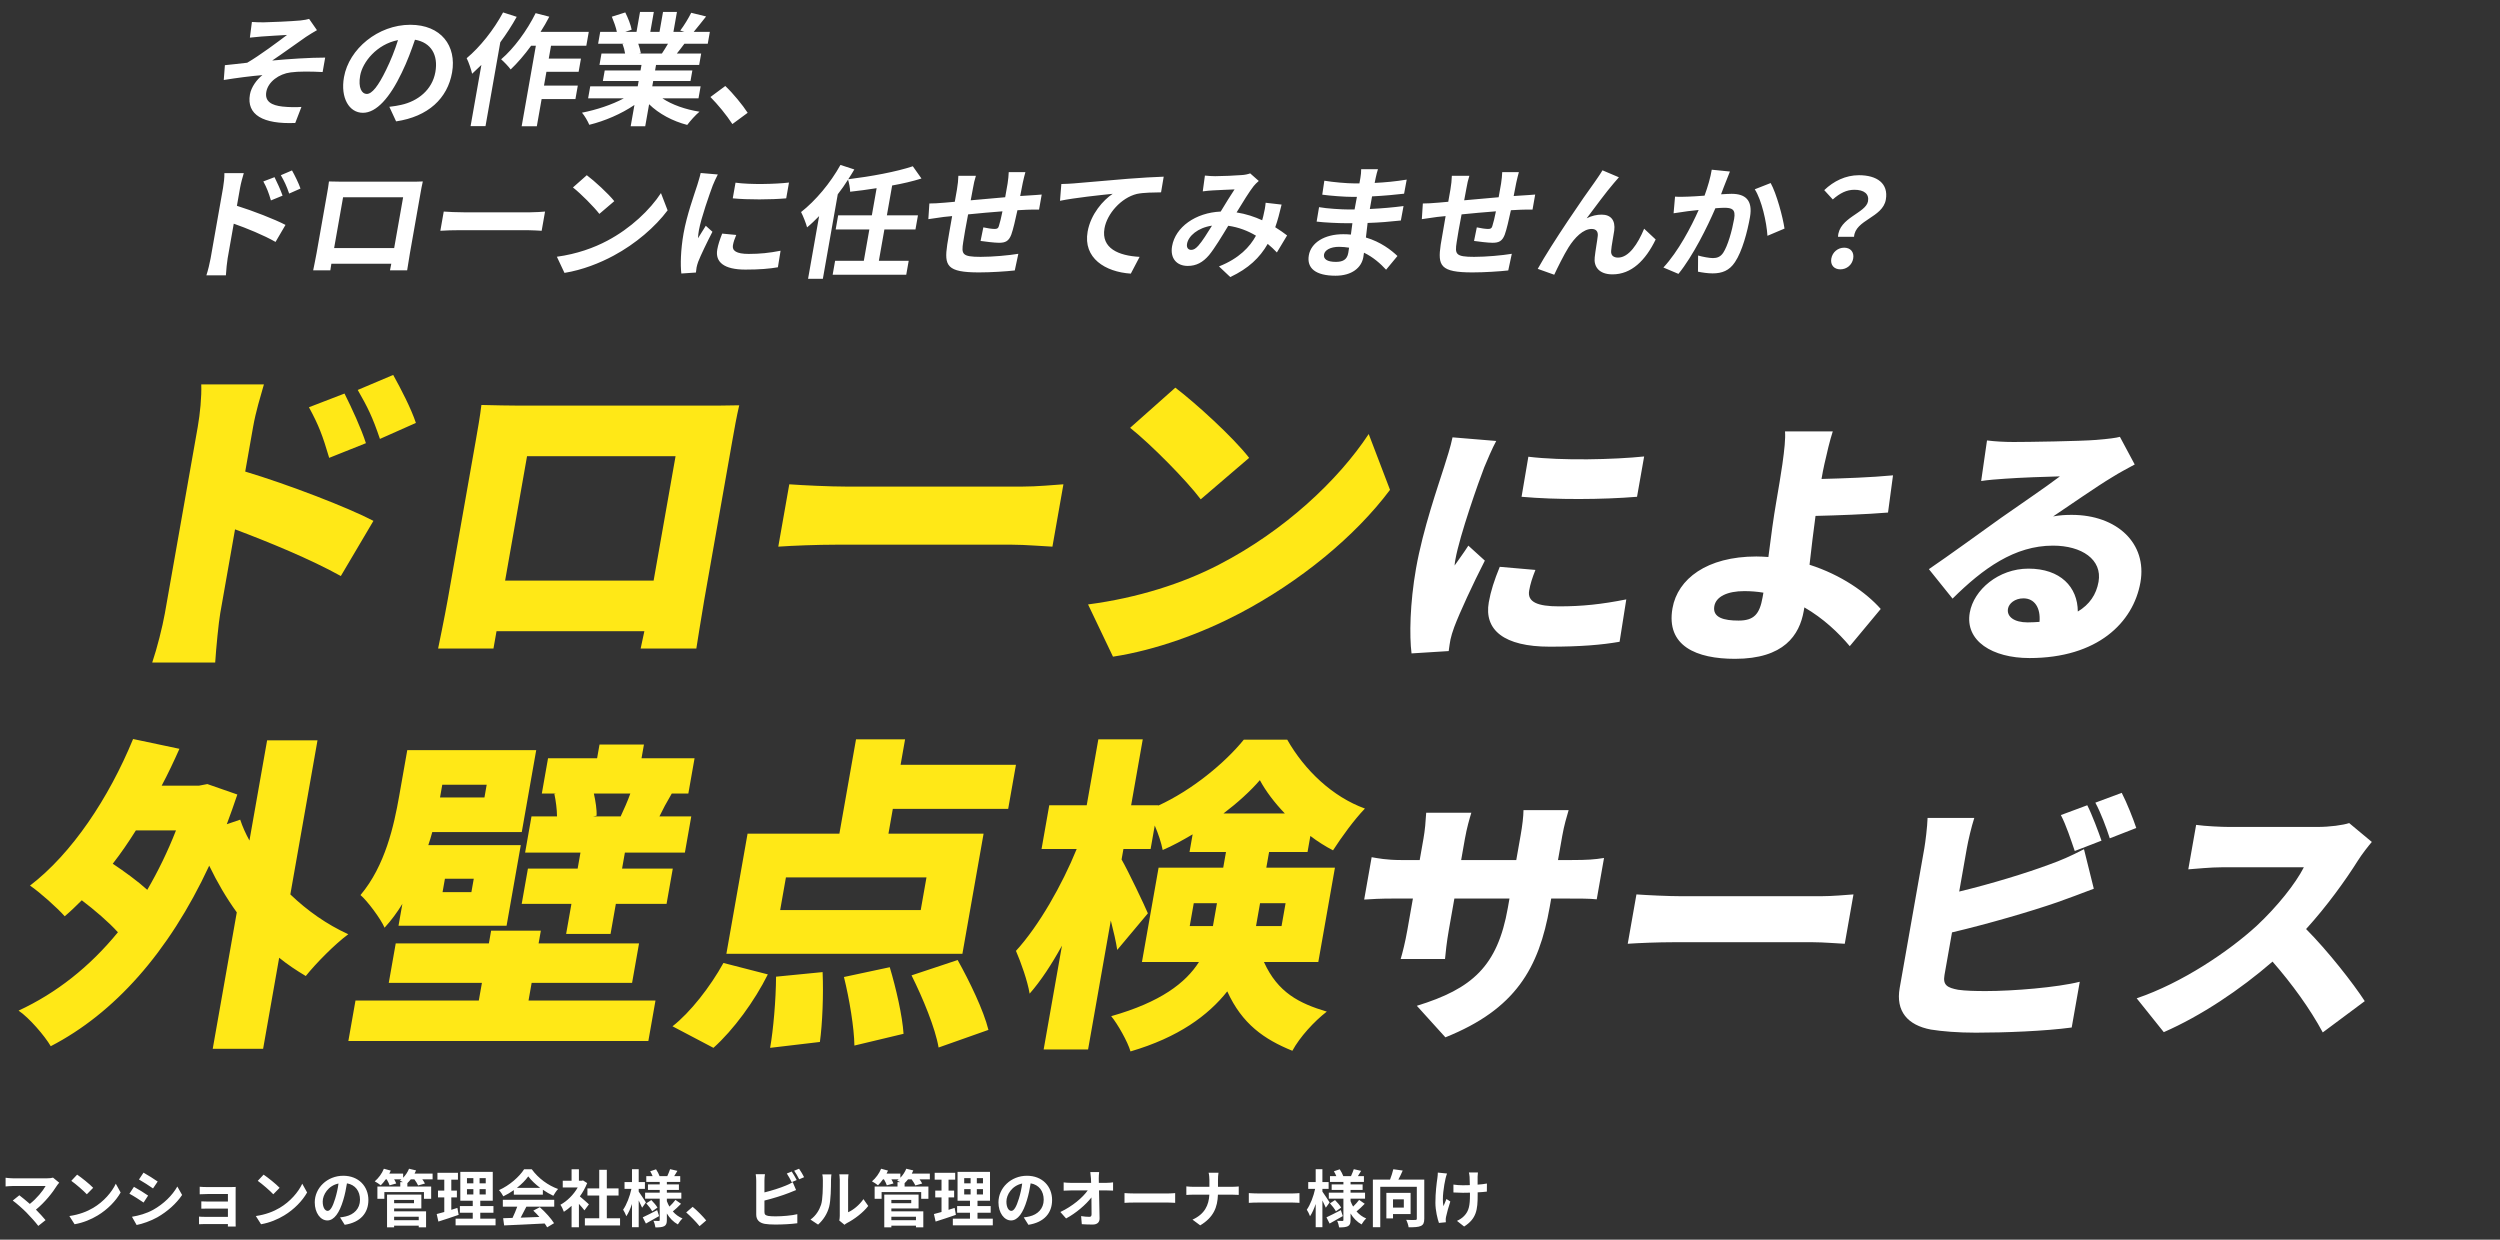
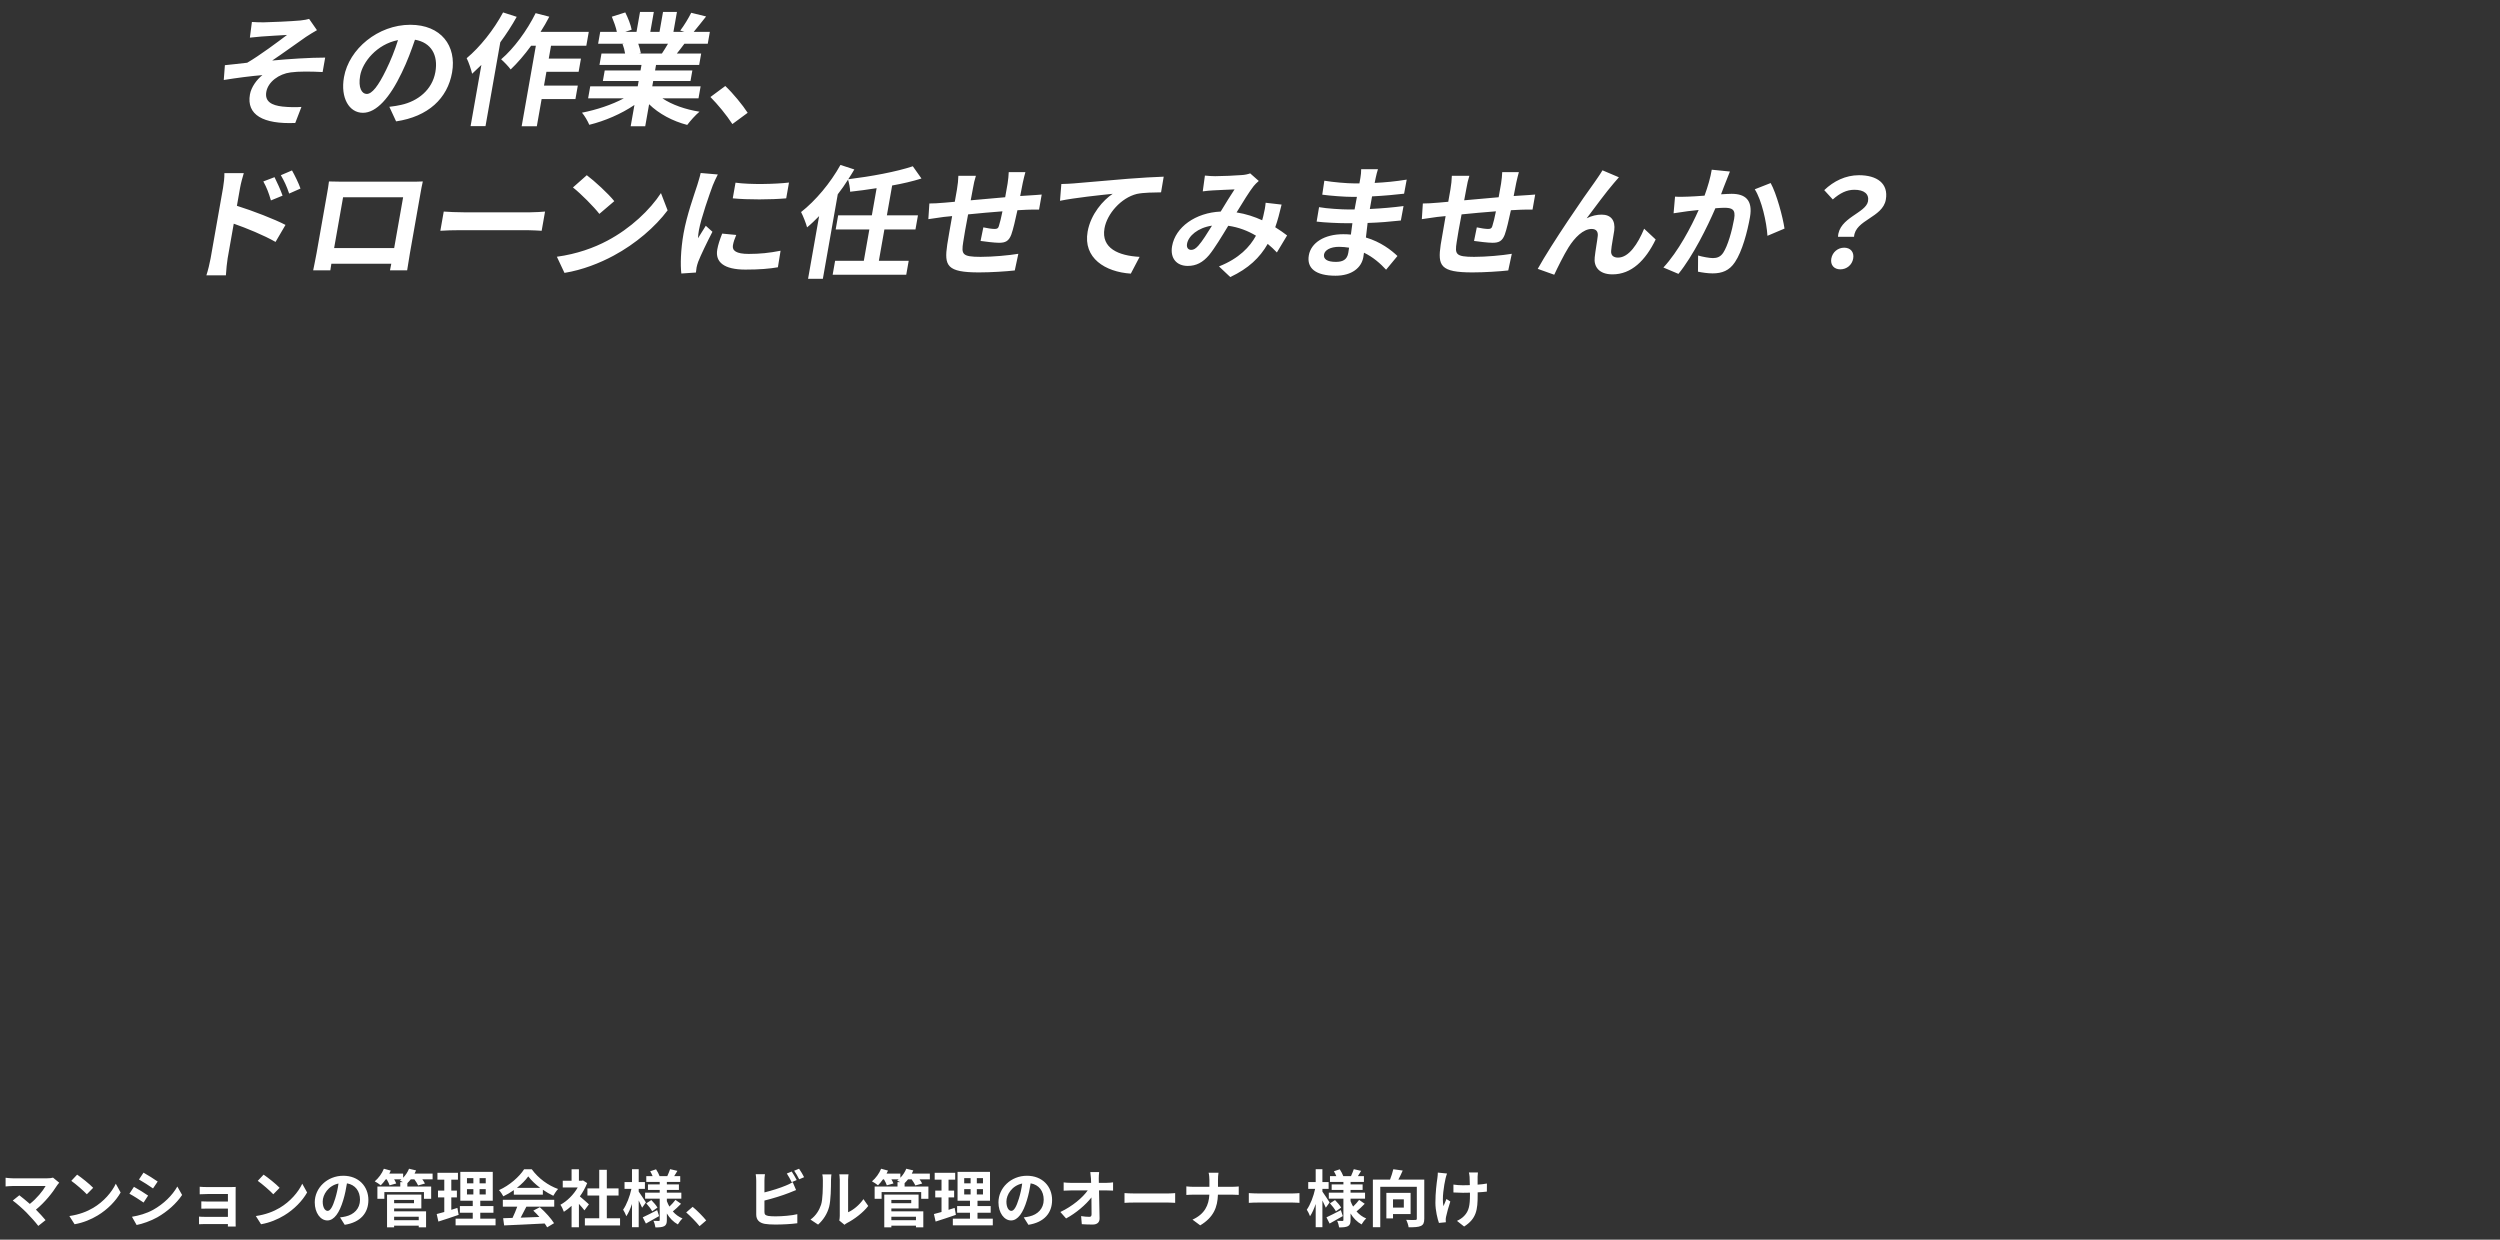
<svg xmlns="http://www.w3.org/2000/svg" width="724" height="359" viewBox="0 0 724 359" fill="none">
  <rect x="0" y="0" width="724" height="359" fill="#333333" stroke="none" />
-   <path d="M99.769 113.97C101.899 118.225 104.609 124.086 105.971 128.341L95.333 132.595C93.411 126.072 92.296 123.141 89.469 117.941L99.769 113.97ZM113.871 108.581C116.13 112.647 119.066 118.319 120.445 122.479L110.028 127.111C107.818 120.588 106.461 117.941 103.6 112.93L113.871 108.581ZM47.75 177.597L57.269 123.613C57.935 119.832 58.418 114.916 58.284 111.323H76.428C75.41 114.916 74.101 119.075 73.301 123.613L71.017 136.566C83.327 140.253 100.767 146.965 108.148 150.841L98.706 166.819C89.877 161.903 77.609 156.892 68.066 153.299L63.782 177.597C63.332 180.149 62.591 187.618 62.321 191.872H44.081C45.47 187.807 47.066 181.473 47.75 177.597ZM139.41 117.279C143.329 117.374 147.632 117.468 150.416 117.468H203.984C206.576 117.468 210.224 117.468 214.081 117.374C213.339 120.494 212.655 124.37 212.088 127.584L203.953 173.72C203.237 177.786 201.662 187.807 201.662 187.807H185.534C185.534 187.807 186.013 185.633 186.609 182.796H143.793L142.91 187.807H126.878C126.878 187.807 128.766 178.731 129.683 173.531L137.784 127.584C138.318 124.559 139.085 120.21 139.41 117.279ZM152.632 132.122L146.281 168.143H189.289L195.64 132.122H152.632ZM228.575 140.253C232.365 140.536 240.362 140.915 245.066 140.915H296.042C300.362 140.915 305.149 140.442 307.967 140.253L304.783 158.31C302.303 158.216 297.011 157.743 293.075 157.743H242.099C236.627 157.743 229.377 158.027 225.391 158.31L228.575 140.253ZM340.376 112.268C346.216 116.712 357.059 126.544 361.752 132.595L347.731 144.602C343.609 139.118 333.347 128.719 327.285 123.897L340.376 112.268ZM315.099 175.044C329.544 173.153 342.678 168.899 353.037 163.51C372.05 153.678 387.594 139.024 396.377 125.693L402.55 141.86C392.503 155.285 376.554 168.426 358.888 177.691C348.096 183.364 334.749 188.28 322.32 190.171L315.099 175.044ZM50.964 240.49H39.348C37.212 243.894 35.013 247.108 32.656 250.134C36.175 252.497 39.836 255.144 42.65 257.697C45.679 252.497 48.52 246.73 50.964 240.49ZM91.949 214.397L84.081 259.021C89.007 263.748 94.643 267.718 100.863 270.555C97.003 273.391 91.507 278.969 88.553 282.656C85.861 281.049 83.281 279.347 80.847 277.362L76.196 303.739H61.604L68.572 264.22C65.561 260.061 62.906 255.523 60.588 250.701C48.841 275.944 32.972 293.528 14.697 302.982C12.927 299.957 8.467 294.757 5.378 292.677C16.358 287.572 25.948 280.009 34.147 269.987C31.416 266.962 27.409 263.559 23.685 260.722C22.057 262.33 20.43 263.937 18.74 265.355C16.661 262.991 11.605 258.453 8.691 256.468C20.901 247.108 31.494 231.131 38.544 214.019L51.964 216.855C50.37 220.448 48.681 224.04 46.816 227.538H57.568L60.051 227.066L68.734 230.091C67.737 233.022 66.757 235.858 65.681 238.694L69.562 237.371C70.251 239.45 71.149 241.436 72.239 243.421L77.357 214.397H91.949ZM136.517 258.359L137.201 254.483H128.849L128.165 258.359H136.517ZM140.946 227.255H128.082L127.432 230.942H140.296L140.946 227.255ZM115.408 268.097L116.525 261.762C115.036 264.22 113.275 266.584 111.372 268.664C110.286 266.111 106.324 260.817 104.399 259.21C111.564 250.701 114.094 239.072 115.594 230.564L117.945 217.233H155.289L151.105 240.963H125.185C124.872 242.192 124.447 243.516 124.038 244.745H150.822L146.704 268.097H115.408ZM153.963 284.641L153.063 289.747H189.831L187.764 301.47H100.884L102.951 289.747H138.663L139.563 284.641H112.587L114.604 273.202H141.58L142.23 269.515H156.63L155.98 273.202H185.068L183.051 284.641H153.963ZM182.544 229.807H171.984C172.464 231.982 172.878 234.534 172.77 236.236L171.777 236.425H179.745C180.671 234.44 181.776 231.982 182.544 229.807ZM190.977 236.425H200.193L198.343 246.919H180.967L180.15 251.552H194.838L193.037 261.762H178.349L176.816 270.46H163.952L165.485 261.762H151.085L152.886 251.552H167.286L168.103 246.919H152.071L153.921 236.425H161.313C161.296 234.345 160.961 231.887 160.543 229.902L161.04 229.807H156.912L158.712 219.597H172.92L173.62 215.626H186.484L185.784 219.597H201.144L199.344 229.807H194.544C193.038 232.36 191.886 234.534 190.977 236.425ZM266.641 263.559L268.308 254.104H227.604L225.937 263.559H266.641ZM284.845 241.436L278.711 276.227H210.359L216.493 241.436H243.085L247.903 214.113H262.111L260.811 221.488H294.219L291.968 234.251H258.56L257.293 241.436H284.845ZM206.614 303.455L194.754 297.215C199.87 293.245 205.699 285.776 209.508 278.874L222.365 282.183C218.502 289.936 212.427 298.255 206.614 303.455ZM224.744 282.845L238.225 281.521C238.515 288.045 238.167 296.554 237.442 301.753L223.03 303.455C223.947 298.255 224.712 289.557 224.744 282.845ZM244.407 282.94L257.675 280.103C259.488 286.154 261.335 294.19 261.667 299.39L247.434 302.793C247.375 297.688 245.978 289.274 244.407 282.94ZM263.979 282.467L277.338 278.023C280.766 284.169 284.851 292.583 286.251 298.255L271.814 303.361C270.878 297.783 267.244 288.99 263.979 282.467ZM344.544 268.191H351.264L352.431 261.573H345.711L344.544 268.191ZM354.327 235.574H372.087C369.085 232.454 366.517 229.051 364.859 225.931C362.085 229.145 358.429 232.454 354.327 235.574ZM372.303 261.573H364.911L363.744 268.191H371.136L372.303 261.573ZM381.782 278.591H366.038C370.039 287.478 376.305 290.597 384.24 292.961C380.572 295.797 376.412 300.335 374.272 304.306C366.119 300.997 359.703 296.554 355.418 287.099C349.864 294.095 341.259 300.43 327.39 304.495C326.626 301.753 323.623 296.459 321.799 294.285C336.148 290.219 343.371 284.641 347.222 278.591H330.71L335.528 251.268H354.248L355.048 246.73H344.488L345.388 241.625C342.496 243.327 339.621 244.934 336.716 246.163C336.315 244.083 335.437 241.436 334.414 239.072L333.214 245.879H325.342L324.808 248.905C326.721 252.214 331.482 262.235 332.426 264.504L323.551 275.093C323.2 272.729 322.485 269.704 321.691 266.584L315.106 303.928H302.242L307.543 273.864C304.577 279.252 301.423 284.074 298.181 287.761C297.583 284.074 295.653 278.685 294.221 275.376C300.88 268.097 307.572 256.279 311.806 245.879H301.63L303.864 233.211H314.712L318.079 214.113H330.943L327.576 233.211H335.448L335.431 233.305C345.143 228.862 354.686 221.015 360.206 214.208H372.782C377.839 223.095 385.897 230.753 395.281 234.156C392.106 237.465 388.551 242.381 386.043 246.257C383.843 245.123 381.597 243.705 379.481 242.098L378.664 246.73H367.528L366.728 251.268H386.6L381.782 278.591Z" fill="#FFE817" />
-   <path d="M442.613 132.268C452.358 133.465 467.472 133.091 476.143 132.193L474.084 143.869C463.983 144.692 450.669 144.767 440.644 143.869L442.613 132.268ZM444.661 165.05C443.707 167.445 443.188 169.092 442.845 171.038C442.265 174.331 445.232 175.603 451.464 175.603C458.228 175.603 463.806 175.005 470.972 173.583L469.036 185.857C463.862 186.755 457.765 187.279 448.797 187.279C435.497 187.279 429.743 182.414 431.155 174.406C431.723 171.188 432.733 168.044 434.331 164.152L444.661 165.05ZM433.31 127.702C432.323 129.424 430.378 133.989 429.836 135.337C428.314 139.229 422.704 155.096 421.477 162.056C421.437 162.281 421.226 163.478 421.249 163.778C422.683 161.682 423.859 160.185 425.23 158.015L430.012 162.356C426.531 169.167 422.723 177.4 421.148 181.591C420.722 182.714 420.178 184.51 420.059 185.184C419.914 186.007 419.676 187.354 419.541 188.552L408.782 189.225C408.146 184.211 408.289 174.78 410.084 164.601C412.103 153.15 416.511 140.651 418.248 135.112C418.948 132.867 420.074 129.499 420.651 126.655L433.31 127.702ZM496.469 175.529C495.875 178.897 499.302 179.72 503.482 179.72C507.966 179.72 509.588 177.849 510.446 172.984L510.684 171.637C508.912 171.337 507.039 171.188 505.139 171.188C500.275 171.188 496.958 172.759 496.469 175.529ZM530.775 124.933C529.959 127.403 529.071 131.145 528.339 134.438C528.012 135.861 527.761 137.283 527.51 138.705C533.541 138.555 542.106 138.256 548.215 137.657L546.771 148.435C540.522 148.958 531.882 149.258 525.775 149.408C525.201 153.524 524.595 158.688 524.041 163.553C533.178 166.472 540.413 171.562 544.66 176.352L535.692 187.13C532.426 183.238 527.997 179.046 522.547 175.903L522.363 176.951C521.135 183.911 516.653 190.797 502.441 190.797C491.345 190.797 482.416 187.13 484.356 176.127C485.847 167.67 494.291 161.158 508.655 161.158C509.795 161.158 510.998 161.233 512.125 161.308C512.837 155.545 513.691 149.408 514.338 145.74C515.156 141.1 515.687 137.657 516.179 134.438C516.779 130.172 517.105 127.029 516.943 124.933H530.775ZM581.513 176.277C581.103 178.597 583.321 180.244 587.197 180.244C588.413 180.244 589.566 180.169 590.644 180.094C590.989 175.978 589.184 173.283 585.992 173.283C583.484 173.283 581.777 174.78 581.513 176.277ZM575.436 127.553C577.739 127.852 580.601 128.002 583.109 128.002C587.213 128.002 602.452 127.777 607.002 127.403C610.703 127.104 612.884 126.804 613.925 126.505L618.213 134.513C616.026 135.711 613.852 136.834 611.714 138.181C606.957 141.025 599.318 146.414 594.584 149.557C596.626 149.183 598.159 149.108 599.983 149.108C613.055 149.108 621.864 157.341 619.871 168.643C617.812 180.319 607.416 190.572 587.732 190.572C577.016 190.572 568.995 185.633 570.447 177.4C571.608 170.813 578.77 164.676 587.434 164.676C596.706 164.676 601.697 169.99 601.735 177.1C605.132 175.08 607.09 172.161 607.737 168.493C608.872 162.056 602.897 158.015 594.537 158.015C583.441 158.015 574.299 164.601 565.459 173.358L558.604 164.826C564.128 161.083 574.326 153.674 579.457 150.006C584.32 146.563 592.338 141.175 596.554 137.956C592.74 138.031 584.86 138.33 580.703 138.63C578.396 138.779 575.621 139.004 573.744 139.303L575.436 127.553ZM448.807 262.613C445.679 280.352 438.945 292.252 418.583 300.41L410.313 291.279C426.384 286.339 433.688 279.828 436.67 262.913L437.146 260.218H421.186L419.589 269.274C418.942 272.942 418.655 275.861 418.477 277.732H405.633C406.191 275.861 406.934 272.942 407.581 269.274L409.178 260.218H403.706C399.602 260.218 397.295 260.368 395.065 260.517L397.229 248.243C398.924 248.542 401.568 249.066 405.672 249.066H411.144L412.239 242.854C412.675 240.384 412.869 237.989 413.027 235.369H426.099C425.554 237.166 424.802 239.71 424.234 242.929L423.152 249.066H439.112L440.352 242.031C440.894 238.962 441.177 236.492 441.203 234.621H454.275C453.704 236.567 452.978 238.962 452.436 242.031L451.196 249.066H455.224C459.632 249.066 461.786 248.916 464.526 248.467L462.414 260.443C460.326 260.218 457.666 260.218 453.334 260.218H449.23L448.807 262.613ZM473.913 259.021C476.913 259.245 483.244 259.544 486.968 259.544H527.324C530.744 259.544 534.534 259.17 536.765 259.021L534.244 273.316C532.281 273.241 528.091 272.867 524.975 272.867H484.619C480.287 272.867 474.548 273.092 471.392 273.316L473.913 259.021ZM604.474 233.199C605.885 235.968 607.688 240.833 608.594 243.453L600.846 246.447C599.791 243.378 598.366 238.962 596.828 236.043L604.474 233.199ZM614.455 229.606C615.93 232.45 617.821 237.241 618.664 239.785L610.993 242.779C610.014 239.71 608.36 235.295 606.81 232.45L614.455 229.606ZM571.755 236.866C570.926 239.411 569.986 243.453 569.603 245.623L567.386 258.197C576.674 255.952 586.956 252.808 593.548 250.339C596.71 249.216 599.67 247.943 603.522 245.923L606.367 257.374C602.786 258.721 598.708 260.293 595.877 261.266C588.106 263.96 575.768 267.553 565.301 270.023L563.123 282.372C562.608 285.291 563.921 286.04 567.083 286.639C569.234 286.938 571.881 287.013 575.073 287.013C582.977 287.013 595.778 285.965 602.3 284.318L599.964 297.566C592.255 298.614 580.624 299.063 572.188 299.063C567.02 299.063 562.45 298.689 559.199 298.165C552.431 296.892 548.964 292.851 550.151 286.115L557.291 245.623C557.581 243.977 558.158 239.411 558.227 236.866H571.755ZM686.884 243.827C686.028 244.8 683.97 247.42 682.804 249.291C679.32 254.829 673.972 262.314 667.844 269.05C674.108 275.337 681.552 284.842 684.834 289.932L672.673 298.988C669.01 292.177 663.817 284.992 658.125 278.48C648.707 286.639 637.418 294.198 626.631 298.913L618.783 289.108C631.874 284.693 645.505 275.487 653.576 268.077C659.492 262.538 664.758 255.952 667.198 251.162H643.562C640.142 251.162 635.883 251.611 633.729 251.761L635.999 238.887C638.593 239.261 643.417 239.486 645.621 239.486H671.005C674.805 239.486 678.47 238.962 680.323 238.363L686.884 243.827Z" fill="white" />
  <path d="M17.154 342.515C16.902 342.803 16.686 343.037 16.542 343.271C15.246 345.377 12.942 348.257 10.404 350.309C11.43 351.335 12.492 352.505 13.194 353.351L11.088 355.025C10.332 354.017 8.82 352.325 7.65 351.137C6.606 350.075 4.77 348.455 3.69 347.681L5.598 346.151C6.318 346.691 7.506 347.663 8.64 348.653C10.674 347.033 12.366 344.945 13.212 343.469H3.69C2.97 343.469 1.998 343.559 1.62 343.595V341.075C2.088 341.147 3.078 341.237 3.69 341.237H13.68C14.364 341.237 14.976 341.165 15.354 341.039L17.154 342.515ZM22.338 340.175C23.598 341.021 25.938 342.893 26.982 343.991L25.146 345.863C24.21 344.855 21.96 342.893 20.646 341.975L22.338 340.175ZM20.088 352.163C22.896 351.767 25.236 350.849 26.982 349.805C30.06 347.987 32.4 345.233 33.534 342.803L34.938 345.341C33.57 347.771 31.176 350.255 28.278 352.001C26.46 353.099 24.138 354.107 21.6 354.539L20.088 352.163ZM41.562 339.599C42.75 340.247 44.73 341.525 45.666 342.173L44.316 344.171C43.308 343.469 41.436 342.245 40.248 341.579L41.562 339.599ZM38.214 352.379C40.23 352.037 42.39 351.443 44.352 350.363C47.412 348.653 49.914 346.187 51.354 343.613L52.74 346.061C51.066 348.545 48.528 350.831 45.576 352.523C43.74 353.567 41.166 354.467 39.564 354.755L38.214 352.379ZM38.79 343.703C39.996 344.351 41.976 345.593 42.894 346.241L41.58 348.257C40.554 347.555 38.682 346.331 37.476 345.701L38.79 343.703ZM57.834 343.685C58.302 343.739 59.4 343.775 60.066 343.775H66.87C67.302 343.775 67.968 343.757 68.256 343.739C68.238 343.973 68.238 344.567 68.238 344.945V353.981C68.238 354.269 68.256 354.881 68.256 355.205H65.988C66.006 355.043 66.006 354.755 66.006 354.485H59.184C58.68 354.485 57.942 354.521 57.636 354.539V352.325C57.942 352.361 58.554 352.397 59.202 352.397H66.006V350.003H60.264C59.58 350.003 58.716 350.021 58.302 350.039V347.915C58.77 347.951 59.58 347.969 60.264 347.969H66.006V345.791H60.066C59.4 345.791 58.266 345.827 57.834 345.863V343.685ZM76.338 340.175C77.598 341.021 79.938 342.893 80.982 343.991L79.146 345.863C78.21 344.855 75.96 342.893 74.646 341.975L76.338 340.175ZM74.088 352.163C76.896 351.767 79.236 350.849 80.982 349.805C84.06 347.987 86.4 345.233 87.534 342.803L88.938 345.341C87.57 347.771 85.176 350.255 82.278 352.001C80.46 353.099 78.138 354.107 75.6 354.539L74.088 352.163ZM106.686 347.519C106.686 351.317 104.364 353.999 99.828 354.701L98.478 352.559C99.162 352.487 99.666 352.379 100.152 352.271C102.456 351.731 104.256 350.075 104.256 347.447C104.256 344.963 102.906 343.109 100.476 342.695C100.224 344.225 99.918 345.881 99.396 347.573C98.316 351.209 96.768 353.441 94.806 353.441C92.808 353.441 91.152 351.245 91.152 348.203C91.152 344.045 94.752 340.499 99.414 340.499C103.878 340.499 106.686 343.595 106.686 347.519ZM93.456 347.969C93.456 349.787 94.176 350.669 94.878 350.669C95.634 350.669 96.336 349.535 97.074 347.105C97.488 345.773 97.83 344.243 98.028 342.749C95.058 343.361 93.456 345.989 93.456 347.969ZM121.266 352.361H114.138V353.369H121.266V352.361ZM119.898 347.501H114.138V348.437H119.898V347.501ZM114.138 349.967V350.795H123.39V355.439H121.266V354.953H114.138V355.439H112.086V345.953H122.022V349.967H114.138ZM125.28 339.869V341.543H122.31C122.616 341.975 122.904 342.407 123.066 342.749L121.086 343.307C120.888 342.839 120.438 342.137 120.006 341.543H118.962C118.638 341.957 118.296 342.317 117.972 342.641V343.613H124.866V347.177H122.778V345.215H111.312V347.177H109.296V343.613H115.92V342.353H116.712C116.388 342.173 116.046 342.011 115.812 341.903C115.956 341.795 116.118 341.669 116.262 341.543H114.156C114.408 341.975 114.624 342.407 114.75 342.731L112.824 343.271C112.68 342.821 112.356 342.137 111.996 341.543H111.708C111.24 342.209 110.736 342.803 110.268 343.271C109.854 342.929 109.008 342.353 108.522 342.119C109.602 341.219 110.628 339.833 111.168 338.465L113.166 339.005C113.04 339.293 112.896 339.581 112.752 339.869H116.748V341.075C117.468 340.337 118.08 339.401 118.458 338.465L120.492 338.951C120.366 339.257 120.222 339.563 120.06 339.869H125.28ZM132.462 349.805L132.822 351.821C130.842 352.523 128.682 353.207 126.954 353.765L126.468 351.587C127.098 351.425 127.836 351.227 128.664 350.993V346.763H126.846V344.801H128.664V341.633H126.684V339.635H132.624V341.633H130.698V344.801H132.318V346.763H130.698V350.363C131.292 350.183 131.886 350.003 132.462 349.805ZM135.234 344.369V345.917H137.088V344.369H135.234ZM135.234 341.183V342.695H137.088V341.183H135.234ZM140.67 342.695V341.183H138.888V342.695H140.67ZM140.67 345.917V344.369H138.888V345.917H140.67ZM139.086 352.919H143.514V354.863H131.94V352.919H136.908V351.209H133.182V349.283H136.908V347.735H133.308V339.365H142.704V347.735H139.086V349.283H142.902V351.209H139.086V352.919ZM149.688 344.009H156.438C155.052 342.965 153.81 341.795 152.982 340.679C152.208 341.777 151.056 342.947 149.688 344.009ZM148.806 345.971V344.657C147.852 345.341 146.808 345.953 145.764 346.457C145.512 345.935 144.954 345.125 144.504 344.657C147.564 343.307 150.426 340.751 151.776 338.627H154.008C155.916 341.273 158.778 343.325 161.622 344.333C161.082 344.891 160.614 345.665 160.236 346.295C159.246 345.827 158.202 345.233 157.212 344.549V345.971H148.806ZM145.62 349.445V347.465H160.506V349.445H152.442C151.92 350.507 151.326 351.623 150.786 352.631C152.514 352.577 154.368 352.505 156.204 352.433C155.646 351.785 155.034 351.137 154.44 350.597L156.33 349.607C157.932 351.011 159.606 352.883 160.452 354.233L158.454 355.439C158.274 355.097 158.022 354.719 157.734 354.323C153.504 354.557 149.058 354.737 145.998 354.881L145.71 352.793L148.428 352.703C148.914 351.695 149.418 350.507 149.796 349.445H145.62ZM170.55 348.779L169.254 350.525C168.876 350.021 168.264 349.301 167.652 348.635V355.421H165.528V349.211C164.808 349.877 164.052 350.471 163.296 350.939C163.116 350.363 162.612 349.319 162.288 348.905C164.25 347.843 166.14 345.953 167.31 343.883H162.972V341.939H165.528V338.627H167.652V341.939H168.462L168.84 341.849L170.046 342.623C169.506 343.991 168.786 345.287 167.922 346.475C168.786 347.177 170.172 348.419 170.55 348.779ZM175.734 352.811H179.568V354.899H169.38V352.811H173.538V346.223H170.118V344.153H173.538V338.771H175.734V344.153H179.136V346.223H175.734V352.811ZM187.056 348.221L185.958 349.751C185.742 349.229 185.364 348.419 184.968 347.645V355.403H183.024V348.671C182.556 350.057 181.998 351.317 181.386 352.217C181.188 351.623 180.756 350.813 180.45 350.327C181.458 348.923 182.412 346.421 182.862 344.297H180.864V342.317H183.024V338.609H184.968V342.317H186.768V344.297H184.968V345.089C185.454 345.755 186.75 347.735 187.056 348.221ZM190.314 350.453L190.872 352.181C189.612 352.919 188.208 353.711 187.056 354.341L186.138 352.541C187.2 352.055 188.784 351.245 190.314 350.453ZM187.164 348.491L188.622 347.537C189.288 348.185 190.044 349.103 190.404 349.715L188.874 350.795C188.55 350.165 187.812 349.193 187.164 348.491ZM195.606 347.483L197.226 348.617C196.47 349.409 195.552 350.255 194.85 350.831C195.624 351.713 196.56 352.415 197.658 352.865C197.208 353.261 196.614 354.053 196.308 354.593C194.994 353.873 193.932 352.775 193.122 351.425V353.297C193.122 354.269 192.942 354.773 192.366 355.097C191.772 355.403 190.926 355.457 189.81 355.457C189.738 354.899 189.504 354.071 189.234 353.549C189.846 353.585 190.548 353.585 190.764 353.585C190.98 353.585 191.052 353.495 191.052 353.279V347.141H186.822V345.395H191.052V344.603H187.65V343.001H191.052V342.281H187.164V340.607H189C188.82 340.139 188.55 339.635 188.298 339.203L189.99 338.627C190.404 339.257 190.836 340.067 191.016 340.607H193.248C193.518 339.995 193.878 339.167 194.058 338.591L196.182 339.077C195.858 339.617 195.534 340.157 195.246 340.607H196.992V342.281H193.122V343.001H196.614V344.603H193.122V345.395H197.316V347.141H193.122V347.843C193.32 348.401 193.572 348.923 193.86 349.427C194.49 348.833 195.192 348.077 195.606 347.483ZM202.59 355.097C201.492 353.747 199.962 352.199 198.72 351.119L200.592 349.499C201.87 350.543 203.616 352.325 204.516 353.441L202.59 355.097ZM229.284 339.275C229.734 339.941 230.382 341.075 230.724 341.741L229.266 342.353C228.906 341.615 228.348 340.553 227.862 339.851L229.284 339.275ZM231.408 338.465C231.894 339.131 232.56 340.283 232.866 340.913L231.444 341.525C231.066 340.769 230.49 339.725 229.986 339.041L231.408 338.465ZM221.526 340.049C221.436 340.589 221.382 341.417 221.382 341.921V345.323C223.506 344.801 226.008 344.009 227.61 343.325C228.258 343.073 228.87 342.785 229.572 342.353L230.544 344.639C229.842 344.927 229.032 345.269 228.438 345.485C226.62 346.205 223.722 347.105 221.382 347.681V351.011C221.382 351.785 221.742 351.983 222.552 352.145C223.092 352.217 223.83 352.253 224.64 352.253C226.512 352.253 229.428 352.019 230.904 351.623V354.251C229.212 354.503 226.476 354.629 224.496 354.629C223.326 354.629 222.246 354.557 221.472 354.431C219.906 354.143 219.006 353.279 219.006 351.731V341.921C219.006 341.525 218.952 340.589 218.862 340.049H221.526ZM243.054 353.459C243.126 353.117 243.198 352.613 243.198 352.127V341.633C243.198 340.823 243.072 340.139 243.054 340.085H245.736C245.718 340.139 245.61 340.841 245.61 341.651V351.065C247.068 350.435 248.85 349.013 250.056 347.267L251.442 349.247C249.948 351.191 247.356 353.135 245.34 354.161C244.944 354.377 244.728 354.557 244.566 354.701L243.054 353.459ZM234.72 353.189C236.304 352.073 237.276 350.417 237.78 348.887C238.284 347.339 238.302 343.937 238.302 341.759C238.302 341.039 238.248 340.553 238.14 340.103H240.786C240.768 340.193 240.66 340.985 240.66 341.741C240.66 343.865 240.606 347.663 240.12 349.481C239.58 351.515 238.446 353.279 236.916 354.647L234.72 353.189ZM265.266 352.361H258.138V353.369H265.266V352.361ZM263.898 347.501H258.138V348.437H263.898V347.501ZM258.138 349.967V350.795H267.39V355.439H265.266V354.953H258.138V355.439H256.086V345.953H266.022V349.967H258.138ZM269.28 339.869V341.543H266.31C266.616 341.975 266.904 342.407 267.066 342.749L265.086 343.307C264.888 342.839 264.438 342.137 264.006 341.543H262.962C262.638 341.957 262.296 342.317 261.972 342.641V343.613H268.866V347.177H266.778V345.215H255.312V347.177H253.296V343.613H259.92V342.353H260.712C260.388 342.173 260.046 342.011 259.812 341.903C259.956 341.795 260.118 341.669 260.262 341.543H258.156C258.408 341.975 258.624 342.407 258.75 342.731L256.824 343.271C256.68 342.821 256.356 342.137 255.996 341.543H255.708C255.24 342.209 254.736 342.803 254.268 343.271C253.854 342.929 253.008 342.353 252.522 342.119C253.602 341.219 254.628 339.833 255.168 338.465L257.166 339.005C257.04 339.293 256.896 339.581 256.752 339.869H260.748V341.075C261.468 340.337 262.08 339.401 262.458 338.465L264.492 338.951C264.366 339.257 264.222 339.563 264.06 339.869H269.28ZM276.462 349.805L276.822 351.821C274.842 352.523 272.682 353.207 270.954 353.765L270.468 351.587C271.098 351.425 271.836 351.227 272.664 350.993V346.763H270.846V344.801H272.664V341.633H270.684V339.635H276.624V341.633H274.698V344.801H276.318V346.763H274.698V350.363C275.292 350.183 275.886 350.003 276.462 349.805ZM279.234 344.369V345.917H281.088V344.369H279.234ZM279.234 341.183V342.695H281.088V341.183H279.234ZM284.67 342.695V341.183H282.888V342.695H284.67ZM284.67 345.917V344.369H282.888V345.917H284.67ZM283.086 352.919H287.514V354.863H275.94V352.919H280.908V351.209H277.182V349.283H280.908V347.735H277.308V339.365H286.704V347.735H283.086V349.283H286.902V351.209H283.086V352.919ZM304.686 347.519C304.686 351.317 302.364 353.999 297.828 354.701L296.478 352.559C297.162 352.487 297.666 352.379 298.152 352.271C300.456 351.731 302.256 350.075 302.256 347.447C302.256 344.963 300.906 343.109 298.476 342.695C298.224 344.225 297.918 345.881 297.396 347.573C296.316 351.209 294.768 353.441 292.806 353.441C290.808 353.441 289.152 351.245 289.152 348.203C289.152 344.045 292.752 340.499 297.414 340.499C301.878 340.499 304.686 343.595 304.686 347.519ZM291.456 347.969C291.456 349.787 292.176 350.669 292.878 350.669C293.634 350.669 294.336 349.535 295.074 347.105C295.488 345.773 295.83 344.243 296.028 342.749C293.058 343.361 291.456 345.989 291.456 347.969ZM318.312 339.437C318.24 339.995 318.204 340.697 318.204 341.255C318.204 341.651 318.222 342.083 318.222 342.551H320.472C321.066 342.551 321.912 342.479 322.344 342.407V344.801C321.768 344.783 321.084 344.747 320.598 344.747H318.276C318.33 347.375 318.402 350.381 318.438 352.811C318.456 353.963 317.79 354.629 316.422 354.629C315.324 354.629 314.316 354.593 313.29 354.521L313.092 352.181C313.902 352.325 314.874 352.397 315.486 352.397C315.936 352.397 316.116 352.163 316.116 351.641C316.116 350.435 316.116 348.635 316.08 346.781C314.496 348.851 311.58 351.353 308.736 352.865L307.08 350.993C310.59 349.337 313.56 346.799 315 344.747H310.086C309.438 344.747 308.664 344.783 308.034 344.819V342.425C308.556 342.497 309.42 342.551 310.032 342.551H315.99C315.972 342.083 315.954 341.651 315.936 341.255C315.882 340.481 315.828 339.905 315.756 339.437H318.312ZM325.656 345.521C326.304 345.575 327.618 345.629 328.554 345.629H338.22C339.066 345.629 339.858 345.557 340.326 345.521V348.347C339.894 348.329 338.976 348.257 338.22 348.257H328.554C327.528 348.257 326.322 348.293 325.656 348.347V345.521ZM350.244 341.723C350.244 341.111 350.172 340.175 350.01 339.617H352.872C352.764 340.175 352.728 341.165 352.728 341.741V343.703H356.778C357.606 343.703 358.362 343.631 358.74 343.595V346.043C358.362 346.025 357.48 345.971 356.76 345.971H352.71C352.602 349.589 351.468 352.541 347.58 354.863L345.348 353.207C348.876 351.605 350.082 349.013 350.226 345.971H345.636C344.844 345.971 344.124 346.025 343.566 346.061V343.577C344.106 343.631 344.844 343.703 345.564 343.703H350.244V341.723ZM361.656 345.521C362.304 345.575 363.618 345.629 364.554 345.629H374.22C375.066 345.629 375.858 345.557 376.326 345.521V348.347C375.894 348.329 374.976 348.257 374.22 348.257H364.554C363.528 348.257 362.322 348.293 361.656 348.347V345.521ZM385.056 348.221L383.958 349.751C383.742 349.229 383.364 348.419 382.968 347.645V355.403H381.024V348.671C380.556 350.057 379.998 351.317 379.386 352.217C379.188 351.623 378.756 350.813 378.45 350.327C379.458 348.923 380.412 346.421 380.862 344.297H378.864V342.317H381.024V338.609H382.968V342.317H384.768V344.297H382.968V345.089C383.454 345.755 384.75 347.735 385.056 348.221ZM388.314 350.453L388.872 352.181C387.612 352.919 386.208 353.711 385.056 354.341L384.138 352.541C385.2 352.055 386.784 351.245 388.314 350.453ZM385.164 348.491L386.622 347.537C387.288 348.185 388.044 349.103 388.404 349.715L386.874 350.795C386.55 350.165 385.812 349.193 385.164 348.491ZM393.606 347.483L395.226 348.617C394.47 349.409 393.552 350.255 392.85 350.831C393.624 351.713 394.56 352.415 395.658 352.865C395.208 353.261 394.614 354.053 394.308 354.593C392.994 353.873 391.932 352.775 391.122 351.425V353.297C391.122 354.269 390.942 354.773 390.366 355.097C389.772 355.403 388.926 355.457 387.81 355.457C387.738 354.899 387.504 354.071 387.234 353.549C387.846 353.585 388.548 353.585 388.764 353.585C388.98 353.585 389.052 353.495 389.052 353.279V347.141H384.822V345.395H389.052V344.603H385.65V343.001H389.052V342.281H385.164V340.607H387C386.82 340.139 386.55 339.635 386.298 339.203L387.99 338.627C388.404 339.257 388.836 340.067 389.016 340.607H391.248C391.518 339.995 391.878 339.167 392.058 338.591L394.182 339.077C393.858 339.617 393.534 340.157 393.246 340.607H394.992V342.281H391.122V343.001H394.614V344.603H391.122V345.395H395.316V347.141H391.122V347.843C391.32 348.401 391.572 348.923 391.86 349.427C392.49 348.833 393.192 348.077 393.606 347.483ZM406.548 347.321H403.416V349.715H406.548V347.321ZM408.51 351.587H403.416V352.847H401.49V345.449H408.51V351.587ZM412.47 341.615V352.919C412.47 354.089 412.218 354.701 411.462 355.043C410.706 355.385 409.554 355.421 407.934 355.421C407.862 354.809 407.538 353.837 407.232 353.261C408.294 353.333 409.5 353.315 409.86 353.297C410.202 353.297 410.31 353.207 410.31 352.883V343.703H399.726V355.403H397.584V341.615H402.552C402.93 340.643 403.29 339.509 403.506 338.609L406.224 338.987C405.846 339.887 405.396 340.823 404.964 341.615H412.47ZM428.004 339.545C427.95 339.941 427.932 340.373 427.914 340.769C427.914 341.147 427.914 342.083 427.914 343.073C428.922 343.001 429.876 342.893 430.614 342.749L430.596 345.089C429.876 345.179 428.94 345.251 427.932 345.305C427.932 345.611 427.932 345.881 427.932 346.061C427.932 350.309 427.608 352.919 424.008 355.205L421.938 353.567C422.622 353.261 423.522 352.685 424.026 352.127C425.412 350.687 425.7 349.085 425.7 346.043C425.7 345.863 425.7 345.647 425.7 345.395C425.016 345.413 424.35 345.431 423.684 345.431C422.91 345.431 421.794 345.377 420.912 345.341V343.055C421.794 343.181 422.676 343.253 423.63 343.253C424.278 343.253 424.98 343.235 425.664 343.217C425.646 342.209 425.628 341.273 425.592 340.787C425.556 340.337 425.466 339.833 425.394 339.545H428.004ZM419.058 339.851C418.896 340.283 418.716 340.931 418.626 341.309C418.176 343.307 417.546 347.087 418.032 349.319C418.266 348.761 418.59 347.897 418.896 347.231L420.012 347.951C419.49 349.499 419.004 351.317 418.788 352.343C418.716 352.613 418.68 353.009 418.68 353.225C418.68 353.405 418.698 353.711 418.716 353.963L416.718 354.161C416.322 353.081 415.692 350.561 415.692 348.329C415.692 345.377 416.052 342.605 416.268 341.147C416.358 340.643 416.376 340.031 416.394 339.581L419.058 339.851Z" fill="white" />
  <path d="M79.503 51.307C80.249 52.796 81.288 55.065 81.835 56.66L78.459 58.043C77.809 55.81 77.267 54.392 76.26 52.548L79.503 51.307ZM84.563 49.357C85.357 50.775 86.475 53.009 87.022 54.604L83.741 56.058C82.983 53.824 82.35 52.513 81.331 50.74L84.563 49.357ZM60.994 74.812L64.589 54.427C64.814 53.151 65.012 51.413 64.985 50.137H70.601C70.239 51.378 69.784 52.938 69.521 54.427L68.608 59.603C73.146 61.021 79.65 63.538 82.681 65.134L79.796 70.062C76.396 68.112 71.359 66.056 67.695 64.779L65.926 74.812C65.751 75.805 65.494 78.287 65.418 79.74H59.766C60.225 78.358 60.751 76.195 60.994 74.812ZM95.268 52.548C96.738 52.583 98.1 52.619 99.072 52.619H118.872C119.772 52.619 121.14 52.619 122.448 52.548C122.189 53.612 121.957 54.923 121.77 55.987L118.707 73.359C118.463 74.742 117.935 78.145 117.91 78.287H112.942C112.954 78.216 113.134 77.401 113.315 76.372H95.963C95.824 77.365 95.68 78.18 95.662 78.287H90.694C90.725 78.11 91.377 75.025 91.677 73.323L94.734 55.987C94.909 54.994 95.165 53.541 95.268 52.548ZM99.358 57.121L96.763 71.834H114.152L116.746 57.121H99.358ZM128.506 61.269C129.784 61.376 132.393 61.482 134.265 61.482H153.597C155.289 61.482 156.898 61.34 157.846 61.269L156.865 66.835C156.007 66.8 154.196 66.658 152.684 66.658H133.352C131.3 66.658 128.876 66.729 127.525 66.835L128.506 61.269ZM169.934 50.74C172.16 52.406 176.19 56.093 177.897 58.256L173.575 61.943C172.053 59.958 168.234 56.093 165.925 54.285L169.934 50.74ZM161.271 74.352C167.024 73.572 172.023 71.763 175.878 69.707C182.665 66.126 188.301 60.702 191.413 55.916L193.34 60.915C189.76 65.701 184.109 70.594 177.707 74.032C173.69 76.195 168.696 78.18 163.47 79.031L161.271 74.352ZM213.005 52.903C217.326 53.505 224.522 53.328 228.491 52.867L227.685 57.441C223.188 57.831 216.666 57.866 212.205 57.441L213.005 52.903ZM213.215 68.041C212.721 69.211 212.427 70.062 212.258 71.019C211.983 72.579 213.182 73.536 216.854 73.536C220.058 73.536 222.772 73.253 226.053 72.614L225.281 77.401C222.866 77.826 219.942 78.074 215.874 78.074C209.682 78.074 207.076 75.912 207.72 72.26C207.963 70.877 208.429 69.459 209.144 67.651L213.215 68.041ZM207.88 50.527C207.46 51.272 206.68 53.044 206.423 53.682C205.536 56.058 203.026 63.148 202.401 66.694C202.282 67.367 202.156 68.289 202.139 68.998C202.891 67.793 203.686 66.552 204.396 65.382L206.322 67.119C204.795 70.062 202.926 73.926 202.198 75.805C201.997 76.337 201.787 77.117 201.725 77.472C201.656 77.862 201.592 78.429 201.54 78.925L197.314 79.209C197.026 76.762 197.104 72.437 197.954 67.615C198.892 62.298 201.065 56.306 201.942 53.576C202.225 52.583 202.679 51.236 202.915 50.102L207.88 50.527ZM265.121 66.446H256.121L254.52 75.522H263.16L262.448 79.563H241.136L241.848 75.522H250.164L251.765 66.446H242.009L242.728 62.368H252.484L253.871 54.498C251.276 54.923 248.664 55.242 246.202 55.526C246.203 54.498 245.89 53.009 245.597 52.016C244.693 53.47 243.687 54.888 242.615 56.27L238.301 80.733H234.017L237.218 62.581C236.034 63.787 234.904 64.886 233.727 65.843C233.476 64.815 232.557 62.475 231.988 61.411C236.164 58.15 240.49 53.009 243.395 47.762L247.412 49.074C246.847 50.031 246.289 50.953 245.652 51.91C252.276 51.094 259.605 49.747 264.35 48.152L266.857 51.697C264.266 52.513 261.375 53.186 258.365 53.718L256.84 62.368H265.84L265.121 66.446ZM296.954 49.853C296.782 50.421 296.399 51.981 296.195 52.938C295.915 54.321 295.69 55.597 295.447 56.767C296.432 56.696 297.344 56.625 298.179 56.59C299.199 56.519 300.616 56.448 301.678 56.341L300.909 60.702C300.304 60.667 298.389 60.702 297.447 60.738C296.649 60.773 295.707 60.809 294.65 60.879C294.067 63.574 293.41 66.481 292.86 67.97C292.133 69.849 291.151 70.31 289.315 70.31C288.019 70.31 285.202 69.955 283.973 69.778L284.775 65.843C285.847 66.091 287.286 66.304 288.006 66.304C288.726 66.304 289.075 66.162 289.266 65.488C289.578 64.531 289.974 62.9 290.31 61.199C287.062 61.447 283.478 61.766 280.362 62.085C279.751 65.347 279.139 68.608 278.943 70.133C278.402 73.607 278.588 74.387 283.988 74.387C287.516 74.387 292.127 73.962 294.909 73.501L293.879 78.322C291.417 78.606 286.939 78.89 283.519 78.89C274.195 78.89 273.416 76.975 274.318 70.842C274.55 69.317 275.157 65.878 275.738 62.581C274.747 62.688 273.907 62.758 273.282 62.829C272.105 62.971 269.811 63.326 268.85 63.468L269.146 58.929C270.19 58.929 271.859 58.859 273.726 58.681C274.386 58.61 275.335 58.539 276.506 58.433C276.799 56.767 277.031 55.455 277.137 54.852C277.393 53.399 277.498 52.193 277.543 50.917H282.619C282.226 52.123 282.015 53.115 281.753 54.604C281.609 55.42 281.36 56.625 281.117 58.008C284.227 57.724 287.775 57.405 291.101 57.121L291.807 53.115C291.964 52.229 292.113 50.563 292.13 49.853H296.954ZM307.364 53.292C308.81 53.257 310.227 53.186 310.959 53.115C313.991 52.867 320.025 52.335 326.713 51.768C330.471 51.484 334.475 51.236 337.007 51.165L336.243 55.703C334.293 55.739 331.197 55.739 329.214 56.164C324.658 57.299 320.605 61.908 319.861 66.126C318.836 71.941 324.005 74.068 330.032 74.387L327.484 79.244C320.048 78.748 313.626 74.742 314.976 67.084C315.876 61.978 319.505 57.937 322.236 56.129C318.789 56.483 311.308 57.263 306.976 58.15L307.364 53.292ZM348.943 50.846C349.897 50.953 351.108 51.023 351.9 51.023C353.952 51.023 357.799 50.846 359.516 50.704C360.423 50.669 361.396 50.456 362.052 50.208L364.544 52.406C363.947 52.938 363.433 53.399 363.058 53.895C361.853 55.42 359.941 58.504 358.114 61.518C360.847 61.943 363.361 62.794 365.526 63.787C365.637 63.361 365.741 62.971 365.846 62.581C366.198 61.199 366.448 59.78 366.528 58.717L371.15 59.249C370.587 61.624 370.019 63.822 369.309 65.807C370.671 66.658 371.823 67.474 372.742 68.183L369.785 73.111C369 72.26 368.099 71.445 367.127 70.629C364.837 74.635 361.551 77.755 356.289 80.237L353.017 77.152C358.859 74.848 361.973 71.48 363.73 68.254C361.418 66.871 358.725 65.807 355.704 65.382C353.877 68.395 351.74 71.941 350.136 73.891C348.321 76.018 346.418 77.011 343.97 77.011C340.802 77.011 338.807 74.848 339.439 71.267C340.408 65.772 346.221 61.589 353.513 61.269C354.934 58.929 356.403 56.519 357.525 54.852C356.072 54.923 352.958 55.03 351.283 55.136C350.557 55.172 349.278 55.278 348.317 55.42L348.943 50.846ZM343.769 70.594C343.563 71.763 344.141 72.366 344.969 72.366C345.689 72.366 346.255 72.012 347.06 71.125C348.227 69.814 349.593 67.58 350.995 65.347C346.856 65.949 344.163 68.36 343.769 70.594ZM383.437 73.678C383.2 75.025 384.352 75.841 386.836 75.841C388.744 75.841 390.098 75.309 390.46 73.253C390.529 72.863 390.617 72.366 390.693 71.728C389.746 71.586 388.793 71.48 387.785 71.48C385.229 71.48 383.65 72.473 383.437 73.678ZM399.056 49.003C398.823 49.712 398.595 50.598 398.397 51.52C398.298 51.874 398.204 52.406 398.104 52.973C401.081 52.832 404.119 52.548 407.381 52.016L406.626 56.093C404.2 56.377 400.868 56.696 397.345 56.873C397.126 58.114 396.895 59.426 396.701 60.525C400.368 60.348 403.478 60.064 406.463 59.674L405.689 63.858C402.387 64.212 399.535 64.46 396.06 64.567C395.895 65.914 395.71 67.367 395.568 68.785C399.879 70.062 402.916 72.437 404.704 74.139L401.412 78.11C399.781 76.337 397.664 74.458 395.009 73.182C394.957 73.678 394.882 74.103 394.814 74.493C394.282 77.507 391.53 79.847 386.778 79.847C381.018 79.847 378.375 77.684 379.038 73.926C379.669 70.345 383.461 67.828 389.005 67.828C389.761 67.828 390.511 67.864 391.218 67.935C391.34 66.835 391.504 65.701 391.656 64.638C391.044 64.638 390.432 64.638 389.784 64.638C387.696 64.638 383.623 64.46 381.297 64.177L381.998 59.993C384.263 60.419 388.648 60.667 390.556 60.667C391.132 60.667 391.708 60.667 392.284 60.667C392.49 59.497 392.715 58.221 392.964 57.015C392.496 57.015 392.064 57.015 391.632 57.015C389.364 57.015 385.244 56.696 382.924 56.377L383.529 52.335C386.046 52.761 390.087 53.115 392.283 53.115C392.751 53.115 393.219 53.115 393.687 53.115C393.806 52.442 393.906 51.874 393.981 51.449C394.1 50.775 394.222 49.676 394.196 49.003H399.056ZM439.865 49.853C439.693 50.421 439.309 51.981 439.105 52.938C438.825 54.321 438.6 55.597 438.358 56.767C439.342 56.696 440.255 56.625 441.089 56.59C442.109 56.519 443.526 56.448 444.589 56.341L443.82 60.702C443.214 60.667 441.3 60.702 440.357 60.738C439.559 60.773 438.617 60.809 437.56 60.879C436.977 63.574 436.321 66.481 435.77 67.97C435.043 69.849 434.062 70.31 432.226 70.31C430.93 70.31 428.112 69.955 426.883 69.778L427.685 65.843C428.757 66.091 430.196 66.304 430.916 66.304C431.636 66.304 431.985 66.162 432.176 65.488C432.488 64.531 432.884 62.9 433.22 61.199C429.972 61.447 426.388 61.766 423.272 62.085C422.661 65.347 422.05 68.608 421.853 70.133C421.312 73.607 421.499 74.387 426.899 74.387C430.427 74.387 435.038 73.962 437.819 73.501L436.789 78.322C434.327 78.606 429.849 78.89 426.429 78.89C417.105 78.89 416.326 76.975 417.228 70.842C417.461 69.317 418.067 65.878 418.648 62.581C417.658 62.688 416.817 62.758 416.193 62.829C415.016 62.971 412.721 63.326 411.76 63.468L412.056 58.929C413.1 58.929 414.769 58.859 416.636 58.681C417.296 58.61 418.245 58.539 419.416 58.433C419.71 56.767 419.941 55.455 420.047 54.852C420.303 53.399 420.408 52.193 420.453 50.917H425.529C425.136 52.123 424.925 53.115 424.663 54.604C424.519 55.42 424.271 56.625 424.027 58.008C427.137 57.724 430.685 57.405 434.011 57.121L434.717 53.115C434.874 52.229 435.023 50.563 435.041 49.853H439.865ZM468.834 51.343C468.386 51.839 467.884 52.442 467.388 53.009C465.174 55.562 461.854 60.099 459.504 63.219C460.967 62.475 462.463 62.156 463.831 62.156C466.531 62.156 467.857 63.822 467.483 66.765C467.273 68.36 466.665 71.196 466.583 72.685C466.483 74.068 467.397 74.6 468.585 74.6C471.717 74.6 474.325 70.629 476.144 66.233L479.482 69.353C476.541 75.415 472.481 79.457 466.973 79.457C462.977 79.457 461.517 77.117 461.83 74.529C462.017 72.65 462.566 69.743 462.714 68.289C462.825 67.048 462.236 66.304 460.94 66.304C458.492 66.304 456.038 68.785 454.236 71.657C452.937 73.713 450.977 77.684 450.106 79.563L445.33 77.862C449.244 70.771 459.175 56.306 461.677 52.938C462.313 51.981 463.204 50.811 464.078 49.322L468.834 51.343ZM500.988 49.676C500.609 50.598 500.157 51.733 499.821 52.619C499.381 53.682 498.898 54.994 498.421 56.27C499.622 56.2 500.714 56.129 501.47 56.129C505.286 56.129 507.692 57.795 506.792 62.9C506.054 67.084 504.538 72.827 502.446 75.912C500.82 78.393 498.667 79.173 495.967 79.173C494.563 79.173 492.914 78.925 491.734 78.677L491.767 73.997C493.103 74.387 495.092 74.742 496.064 74.742C497.252 74.742 498.251 74.387 499.033 73.217C500.361 71.196 501.586 66.906 502.205 63.397C502.705 60.56 501.549 60.17 499.281 60.17C498.705 60.17 497.793 60.241 496.772 60.312C494.454 65.701 490.309 74.103 486.078 79.315L481.723 77.472C486.034 72.827 489.78 65.666 491.933 60.809C490.612 60.95 489.471 61.092 488.774 61.163C487.735 61.34 485.783 61.589 484.672 61.766L485.09 56.944C486.368 57.05 487.604 56.98 488.942 56.944C490.065 56.909 491.775 56.802 493.636 56.66C494.615 53.966 495.36 51.378 495.718 49.145L500.988 49.676ZM512.784 53.009C514.479 56.058 516.309 62.829 516.795 66.197L511.854 68.289C511.612 64.354 510.187 57.937 508.181 54.817L512.784 53.009ZM532.288 68.573C532.513 63.007 540.37 61.73 540.977 58.291C541.352 56.164 539.836 54.959 537.028 54.959C534.796 54.959 532.864 55.916 530.774 57.76L528.298 55.065C531.028 52.442 534.496 50.74 538.348 50.74C543.568 50.74 546.965 53.115 546.134 57.831C545.215 63.042 537.261 63.645 536.932 68.573H532.288ZM532.965 78.003C531.129 78.003 530.022 76.727 530.347 74.883C530.678 73.004 532.271 71.728 534.071 71.728C535.907 71.728 537.014 73.004 536.683 74.883C536.358 76.727 534.801 78.003 532.965 78.003Z" fill="white" />
  <path d="M72.95 6.362C74.09 6.433 75.127 6.468 76.351 6.468C77.899 6.468 84.724 6.149 86.957 5.936C88.134 5.795 88.987 5.653 89.522 5.476L91.791 8.737C90.948 9.234 89.466 10.084 88.603 10.687C85.691 12.708 81.644 15.651 78.829 17.53C83.734 17.069 89.779 16.679 94.171 16.679L93.433 20.862C90.009 20.685 86.415 20.649 84.163 20.968C80.776 21.394 77.633 23.698 77.121 26.606C76.627 29.406 78.665 30.505 81.806 30.86C83.785 31.073 85.909 31.073 87.296 30.966L85.505 35.611C76.22 36.001 71.337 33.271 72.381 27.35C72.763 25.187 74.41 22.989 75.997 21.748C72.635 22.032 68.509 22.564 64.803 23.167L65.127 18.877C67.067 18.7 69.643 18.381 71.588 18.168C75.155 16.111 80.548 12.07 83.124 10.12C81.629 10.226 77.163 10.439 75.662 10.581C74.75 10.652 73.543 10.758 72.366 10.9L72.95 6.362ZM130.92 21.004C129.601 28.485 124.026 33.767 114.71 35.15L112.754 30.931C114.147 30.789 115.193 30.576 116.202 30.364C120.998 29.3 125.173 26.038 126.085 20.862C126.948 15.97 124.892 12.318 120.176 11.503C119.14 14.516 117.953 17.778 116.322 21.11C112.899 28.272 109.028 32.668 105.104 32.668C101.108 32.668 98.558 28.343 99.615 22.351C101.059 14.162 109.49 7.177 118.814 7.177C127.742 7.177 132.283 13.275 130.92 21.004ZM104.304 21.89C103.673 25.471 104.806 27.208 106.21 27.208C107.722 27.208 109.52 24.975 111.84 20.189C113.131 17.565 114.346 14.552 115.261 11.609C109.108 12.814 104.992 17.991 104.304 21.89ZM145.69 3.597L149.641 4.873C148.267 7.355 146.635 9.872 144.884 12.247L140.602 36.532H136.282L139.408 18.806C138.496 19.692 137.583 20.578 136.726 21.358C136.511 20.33 135.712 17.92 135.144 16.856C138.982 13.665 143.002 8.631 145.69 3.597ZM169.801 13.24H159.577L158.921 16.962H168.245L167.57 20.791H158.246L157.539 24.797H167.331L166.644 28.697H156.852L155.464 36.568H151.072L155.185 13.24H153.817C151.915 15.863 149.834 18.274 147.889 20.118C147.342 19.338 145.913 17.849 145.132 17.175C148.862 13.984 152.606 8.879 155.12 3.809L159.079 4.837C158.312 6.326 157.48 7.78 156.54 9.234H170.508L169.801 13.24ZM193.445 12.672H184.841C185.183 13.594 185.463 14.658 185.584 15.402L184.953 15.509H191.685C192.267 14.658 192.881 13.63 193.445 12.672ZM202.285 28.485H191.845C194.58 30.328 198.512 31.711 202.576 32.349C201.441 33.271 199.869 35.043 199.021 36.178C194.787 35.079 190.806 32.952 187.981 30.186L186.856 36.568H182.644L183.732 30.399C179.927 32.987 175.137 35.043 170.659 36.142C170.228 35.114 169.292 33.483 168.542 32.633C172.718 31.817 177.228 30.328 180.649 28.485H170.317L170.93 25.01H184.682L184.957 23.45H174.589L175.127 20.401H185.495L185.776 18.806H173.608L174.189 15.509H181.029C180.898 14.622 180.617 13.559 180.293 12.743L180.737 12.672H173.213L173.82 9.234H178.644C178.377 7.886 177.741 6.185 177.187 4.837L181.078 3.597C181.853 5.121 182.672 7.213 182.932 8.595L181.056 9.234H184.332L185.351 3.455H189.347L188.328 9.234H190.992L192.011 3.455H196.043L195.024 9.234H198.228L197.001 8.844C198.121 7.39 199.396 5.263 200.175 3.703L204.487 4.766C203.192 6.397 201.939 7.993 200.892 9.234H205.572L204.965 12.672H198.197C197.44 13.701 196.695 14.658 196.005 15.509H203.061L202.48 18.806H189.988L189.707 20.401H200.507L199.969 23.45H189.169L188.894 25.01H202.898L202.285 28.485ZM212.097 35.93C210.369 33.271 207.847 30.222 205.738 28.095L210.045 24.904C212.238 26.96 215.111 30.47 216.524 32.668L212.097 35.93Z" fill="white" />
</svg>